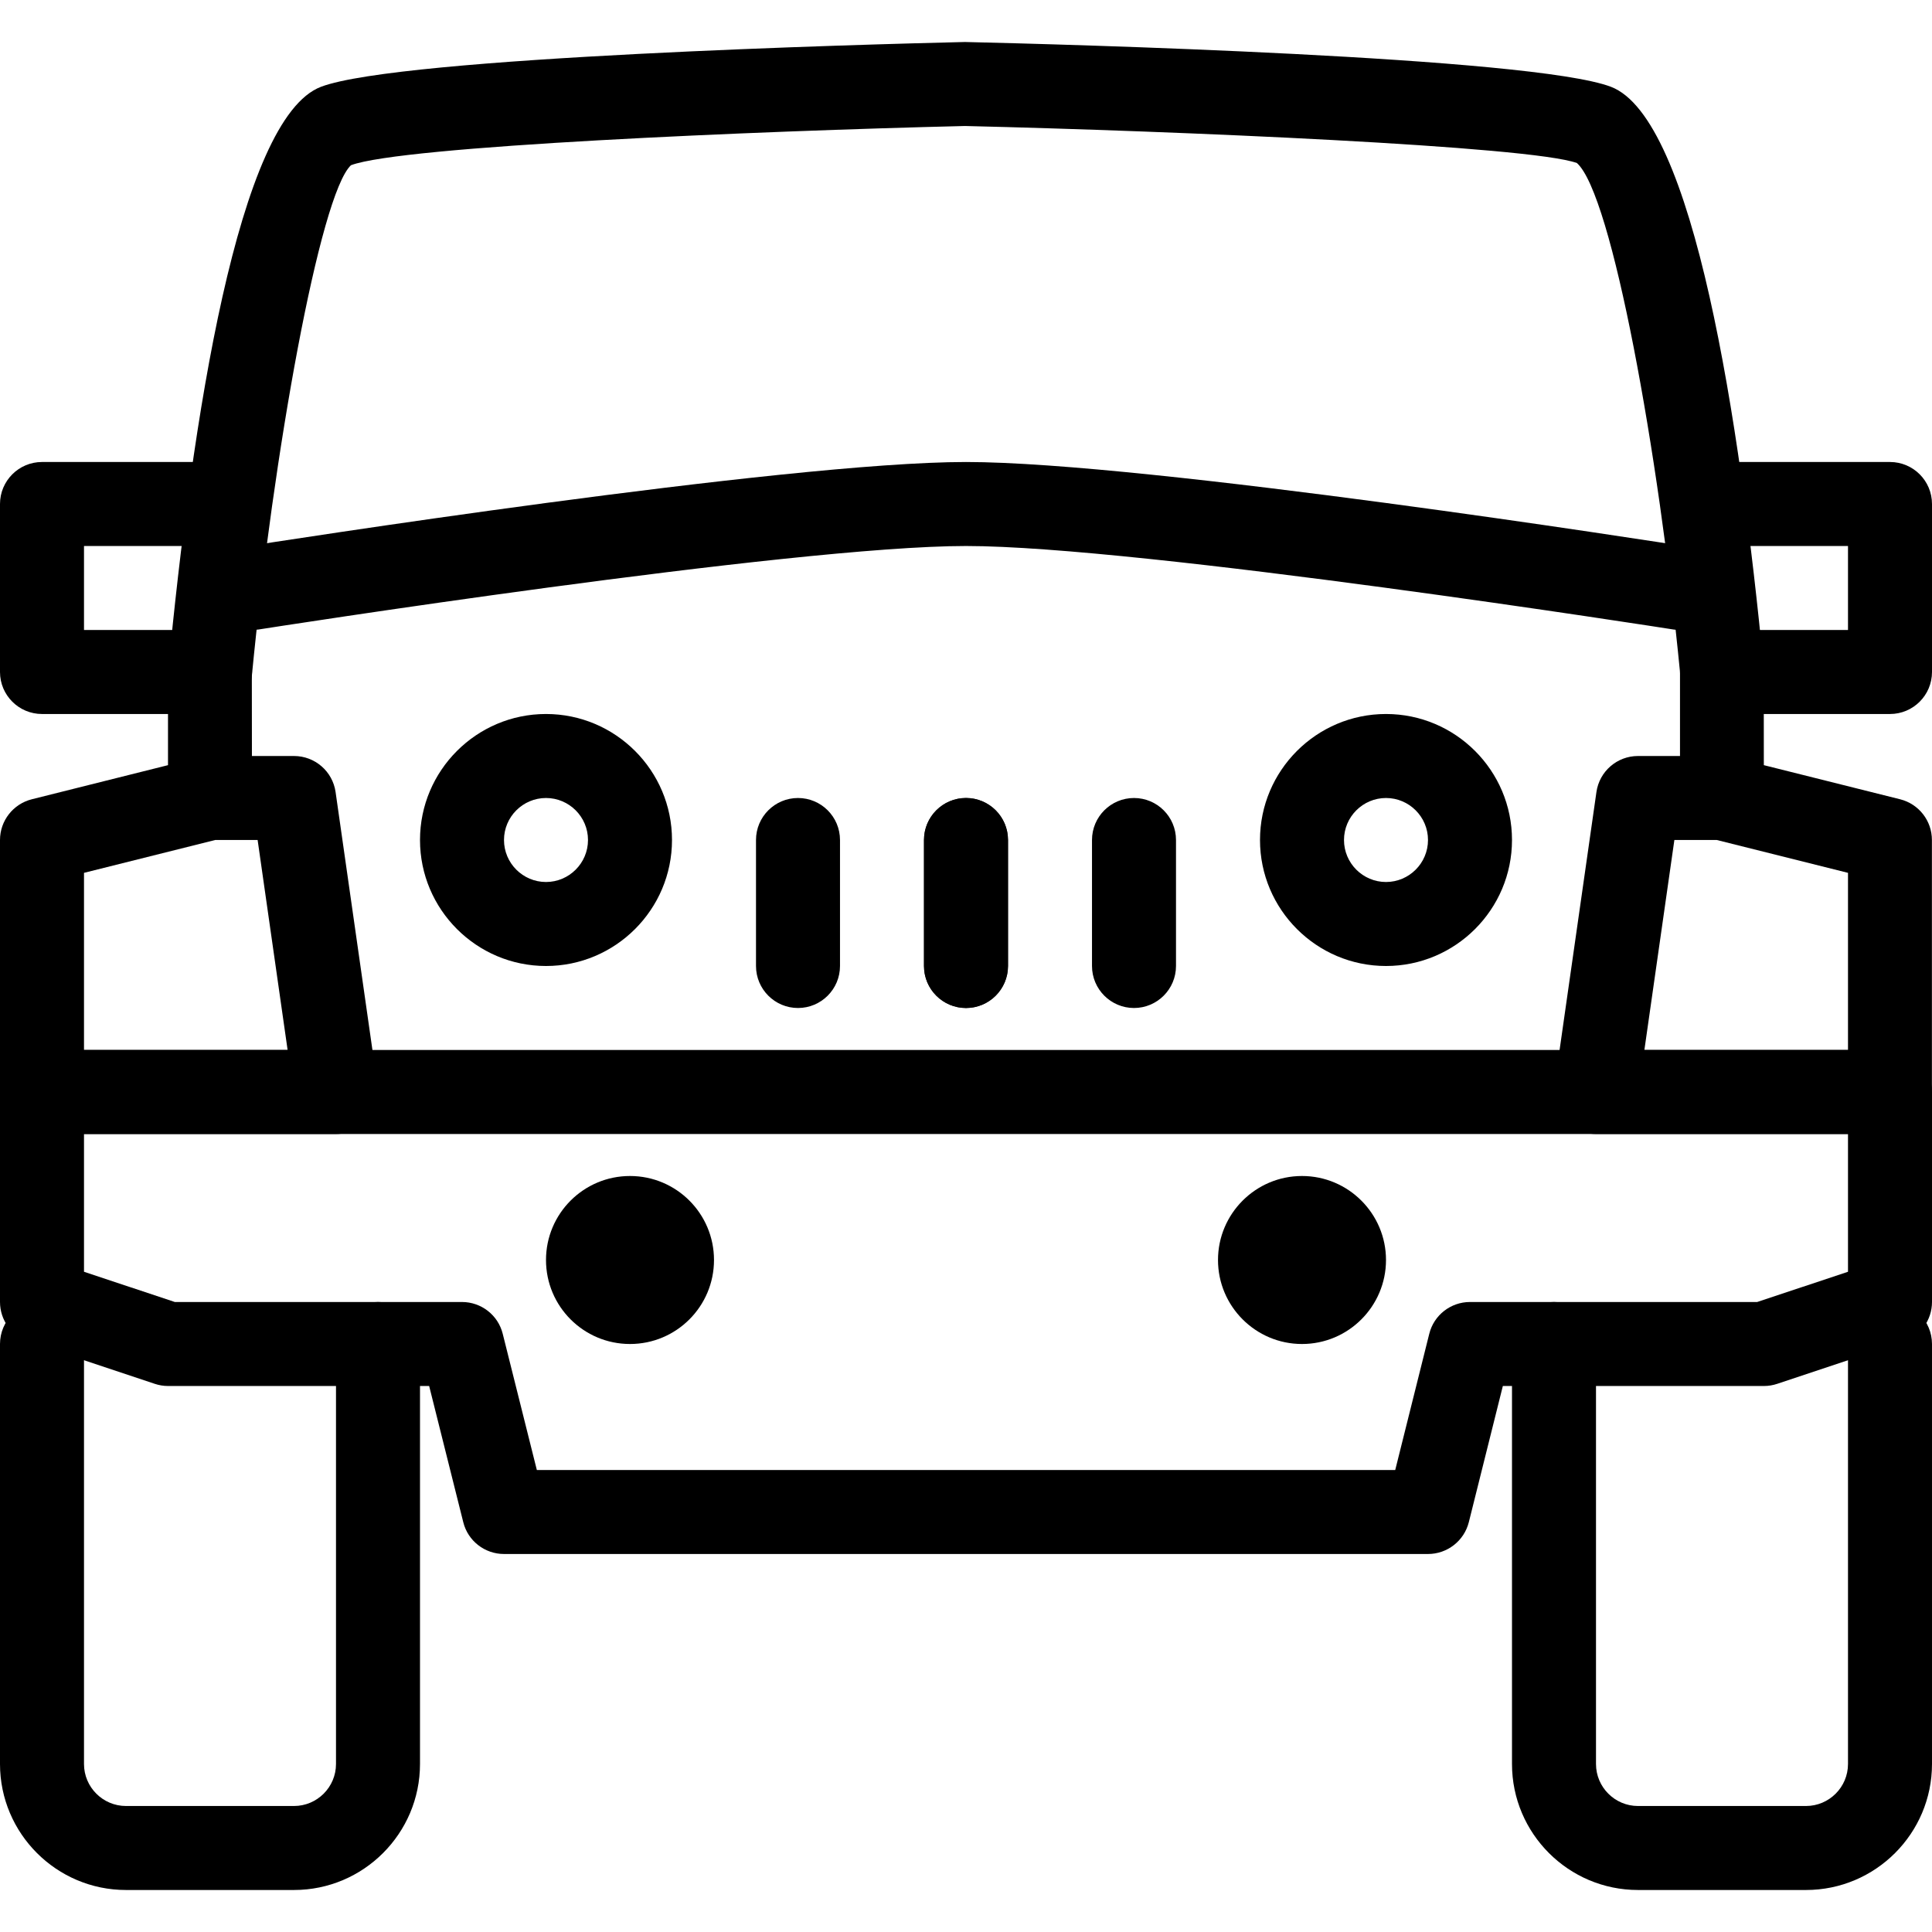
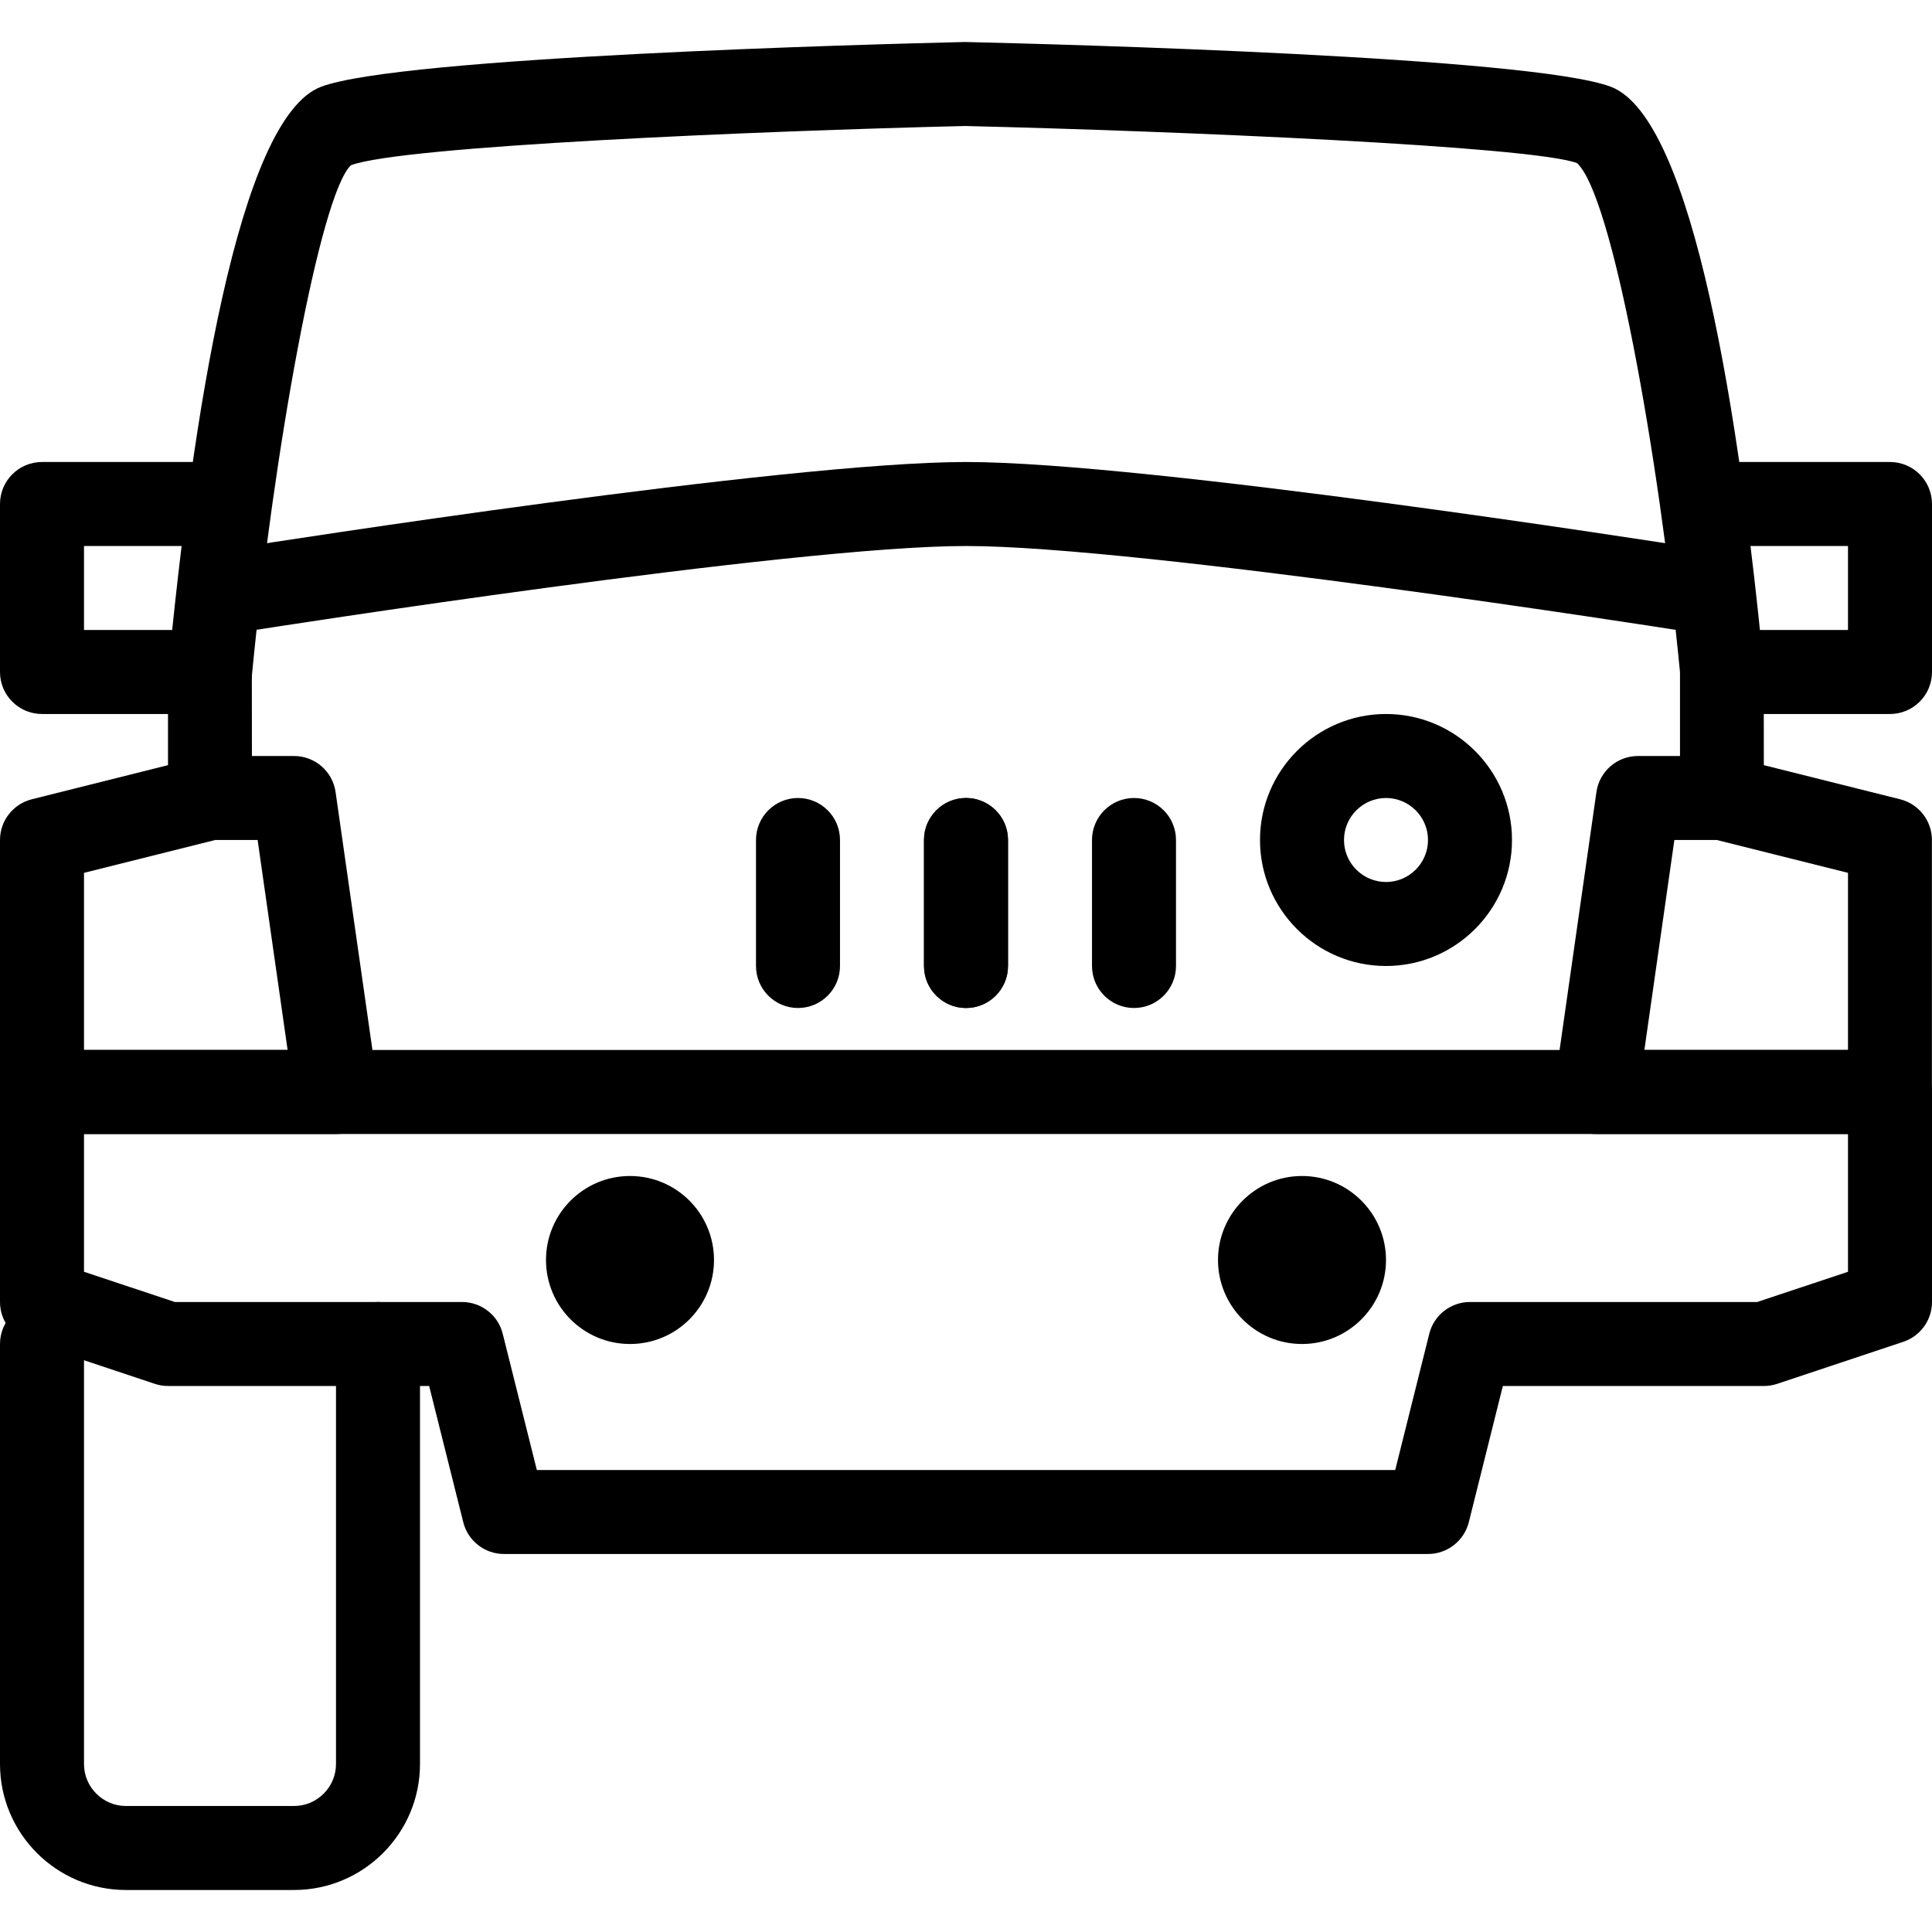
<svg xmlns="http://www.w3.org/2000/svg" version="1.1" id="Capa_1" x="0px" y="0px" viewBox="0 0 490.667 490.667" style="enable-background:new 0 0 490.667 490.667;" xml:space="preserve">
  <g>
    <g>
-       <path d="M138.667,181.333c-17.643,0-32,14.357-32,32s14.357,32,32,32c17.643,0,32-14.357,32-32S156.309,181.333,138.667,181.333z     M138.667,224C132.8,224,128,219.221,128,213.333s4.8-10.667,10.667-10.667c5.867,0,10.667,4.779,10.667,10.667    S144.533,224,138.667,224z" />
-     </g>
+       </g>
  </g>
  <g id="SVGCleanerId_0">
    <g>
      <path d="M245.333,202.667c-5.888,0-10.667,4.779-10.667,10.667v32c0,5.888,4.779,10.667,10.667,10.667S256,251.221,256,245.333    v-32C256,207.445,251.221,202.667,245.333,202.667z" />
    </g>
  </g>
  <g>
    <g>
      <path d="M202.667,202.667c-5.888,0-10.667,4.779-10.667,10.667v32c0,5.888,4.779,10.667,10.667,10.667s10.667-4.779,10.667-10.667    v-32C213.333,207.445,208.555,202.667,202.667,202.667z" />
    </g>
  </g>
  <g>
    <g>
      <circle cx="160" cy="320" r="10.667" />
    </g>
  </g>
  <g>
    <g>
      <circle cx="160" cy="320" r="21.333" />
    </g>
  </g>
  <g>
    <g>
      <path d="M53.333,160h-32v-21.333h32C59.221,138.667,64,133.888,64,128c0-5.888-4.779-10.667-10.667-10.667H10.667    C4.779,117.333,0,122.112,0,128v42.667c0,5.888,4.779,10.667,10.667,10.667h42.667c5.888,0,10.667-4.779,10.667-10.667    S59.221,160,53.333,160z" />
    </g>
  </g>
  <g>
    <g>
      <path d="M96,330.667c-5.888,0-10.667,4.779-10.667,10.667V448c0,5.888-4.8,10.667-10.667,10.667H32    c-5.867,0-10.667-4.779-10.667-10.667V341.333c0-5.888-4.779-10.667-10.667-10.667S0,335.445,0,341.333V448    c0,17.643,14.357,32,32,32h42.667c17.643,0,32-14.357,32-32V341.333C106.667,335.445,101.888,330.667,96,330.667z" />
    </g>
  </g>
  <g>
    <g>
      <path d="M480,266.667H10.667C4.779,266.667,0,271.445,0,277.333v53.333c0,4.587,2.944,8.661,7.296,10.112l32,10.667    c1.088,0.363,2.219,0.555,3.371,0.555h66.325l8.661,34.581c1.173,4.757,5.461,8.085,10.347,8.085h234.667    c4.885,0,9.173-3.328,10.368-8.085l8.64-34.581H448c1.152,0,2.283-0.192,3.371-0.555l32-10.667    c4.352-1.451,7.296-5.525,7.296-10.112v-53.333C490.667,271.445,485.888,266.667,480,266.667z M469.333,322.987l-23.061,7.68    h-72.939c-4.885,0-9.173,3.328-10.347,8.085l-8.64,34.581H136.341l-8.661-34.581c-1.173-4.757-5.461-8.085-10.347-8.085H44.395    l-23.061-7.68V288h448V322.987z" />
    </g>
  </g>
  <g>
    <g>
      <path d="M352,181.333c-17.643,0-32,14.357-32,32s14.357,32,32,32s32-14.357,32-32S369.643,181.333,352,181.333z M352,224    c-5.867,0-10.667-4.779-10.667-10.667s4.8-10.667,10.667-10.667s10.667,4.779,10.667,10.667S357.867,224,352,224z" />
    </g>
  </g>
  <g>
    <g>
      <path d="M245.333,202.667c-5.888,0-10.667,4.779-10.667,10.667v32c0,5.888,4.779,10.667,10.667,10.667S256,251.221,256,245.333    v-32C256,207.445,251.221,202.667,245.333,202.667z" />
    </g>
  </g>
  <g>
    <g>
      <path d="M288,202.667c-5.888,0-10.667,4.779-10.667,10.667v32c0,5.888,4.779,10.667,10.667,10.667s10.667-4.779,10.667-10.667v-32    C298.667,207.445,293.888,202.667,288,202.667z" />
    </g>
  </g>
  <g>
    <g>
      <path d="M428.331,138.795c-5.589-0.875-137.045-21.461-182.997-21.461S67.925,137.92,62.336,138.795    c-5.824,0.917-9.792,6.379-8.875,12.203c0.917,5.824,6.485,9.749,12.203,8.875c1.344-0.213,135.381-21.205,179.669-21.205    s178.325,20.992,179.669,21.205c0.555,0.085,1.131,0.128,1.685,0.128c5.141,0,9.685-3.755,10.517-9.003    C438.123,145.173,434.133,139.712,428.331,138.795z" />
    </g>
  </g>
  <g>
    <g>
      <path d="M482.56,202.987l-34.603-8.661l-0.021-24.683c-6.08-62.912-17.749-139.605-38.827-147.605    c-20.032-7.616-139.733-10.816-164.032-11.371c-23.787,0.555-143.488,3.755-163.541,11.371    c-21.077,8-32.747,84.672-38.869,148.629v23.659l-34.581,8.661C3.328,204.181,0,208.448,0,213.333v64    C0,283.221,4.779,288,10.667,288h74.667c3.093,0,6.037-1.365,8.064-3.691c2.027-2.325,2.944-5.419,2.496-8.491l-10.667-74.667    C84.48,195.904,79.979,192,74.667,192H63.979l-0.021-20.309c5.44-56.469,17.28-122.304,25.173-129.728    C101.952,37.099,191.893,33.28,245.077,32c53.696,1.28,143.637,5.099,155.413,9.408c8.939,7.979,20.779,73.813,26.176,129.259V192    H416c-5.312,0-9.813,3.904-10.56,9.173l-10.667,74.667c-0.448,3.051,0.469,6.165,2.496,8.491c2.027,2.325,4.971,3.669,8.064,3.669    H480c5.888,0,10.667-4.779,10.645-10.667v-64C490.645,208.427,487.317,204.181,482.56,202.987z M65.429,213.333l7.616,53.333    H21.333v-44.992l33.323-8.341H65.429z M469.333,266.667h-51.712l7.616-53.333h10.773l33.323,8.341V266.667z" />
    </g>
  </g>
  <g>
    <g>
      <circle cx="330.667" cy="320" r="10.667" />
    </g>
  </g>
  <g>
    <g>
      <path d="M330.667,298.667c-11.776,0-21.333,9.579-21.333,21.333s9.557,21.333,21.333,21.333c11.776,0,21.333-9.579,21.333-21.333    C352,308.245,342.443,298.667,330.667,298.667z" />
    </g>
  </g>
  <g>
    <g>
      <path d="M480,117.333h-42.667c-5.888,0-10.667,4.779-10.667,10.667c0,5.888,4.779,10.667,10.667,10.667h32V160h-32    c-5.888,0-10.667,4.779-10.667,10.667s4.779,10.667,10.667,10.667H480c5.888,0,10.667-4.779,10.667-10.667V128    C490.667,122.112,485.888,117.333,480,117.333z" />
    </g>
  </g>
  <g>
    <g>
-       <path d="M480,330.667c-5.888,0-10.667,4.779-10.667,10.667V448c0,5.888-4.8,10.667-10.667,10.667H416    c-5.867,0-10.667-4.779-10.667-10.667V341.333c0-5.888-4.779-10.667-10.667-10.667c-5.888,0-10.667,4.779-10.667,10.667V448    c0,17.643,14.357,32,32,32h42.667c17.643,0,32-14.357,32-32V341.333C490.667,335.445,485.888,330.667,480,330.667z" />
-     </g>
+       </g>
  </g>
  <g>
</g>
  <g>
</g>
  <g>
</g>
  <g>
</g>
  <g>
</g>
  <g>
</g>
  <g>
</g>
  <g>
</g>
  <g>
</g>
  <g>
</g>
  <g>
</g>
  <g>
</g>
  <g>
</g>
  <g>
</g>
  <g>
</g>
</svg>